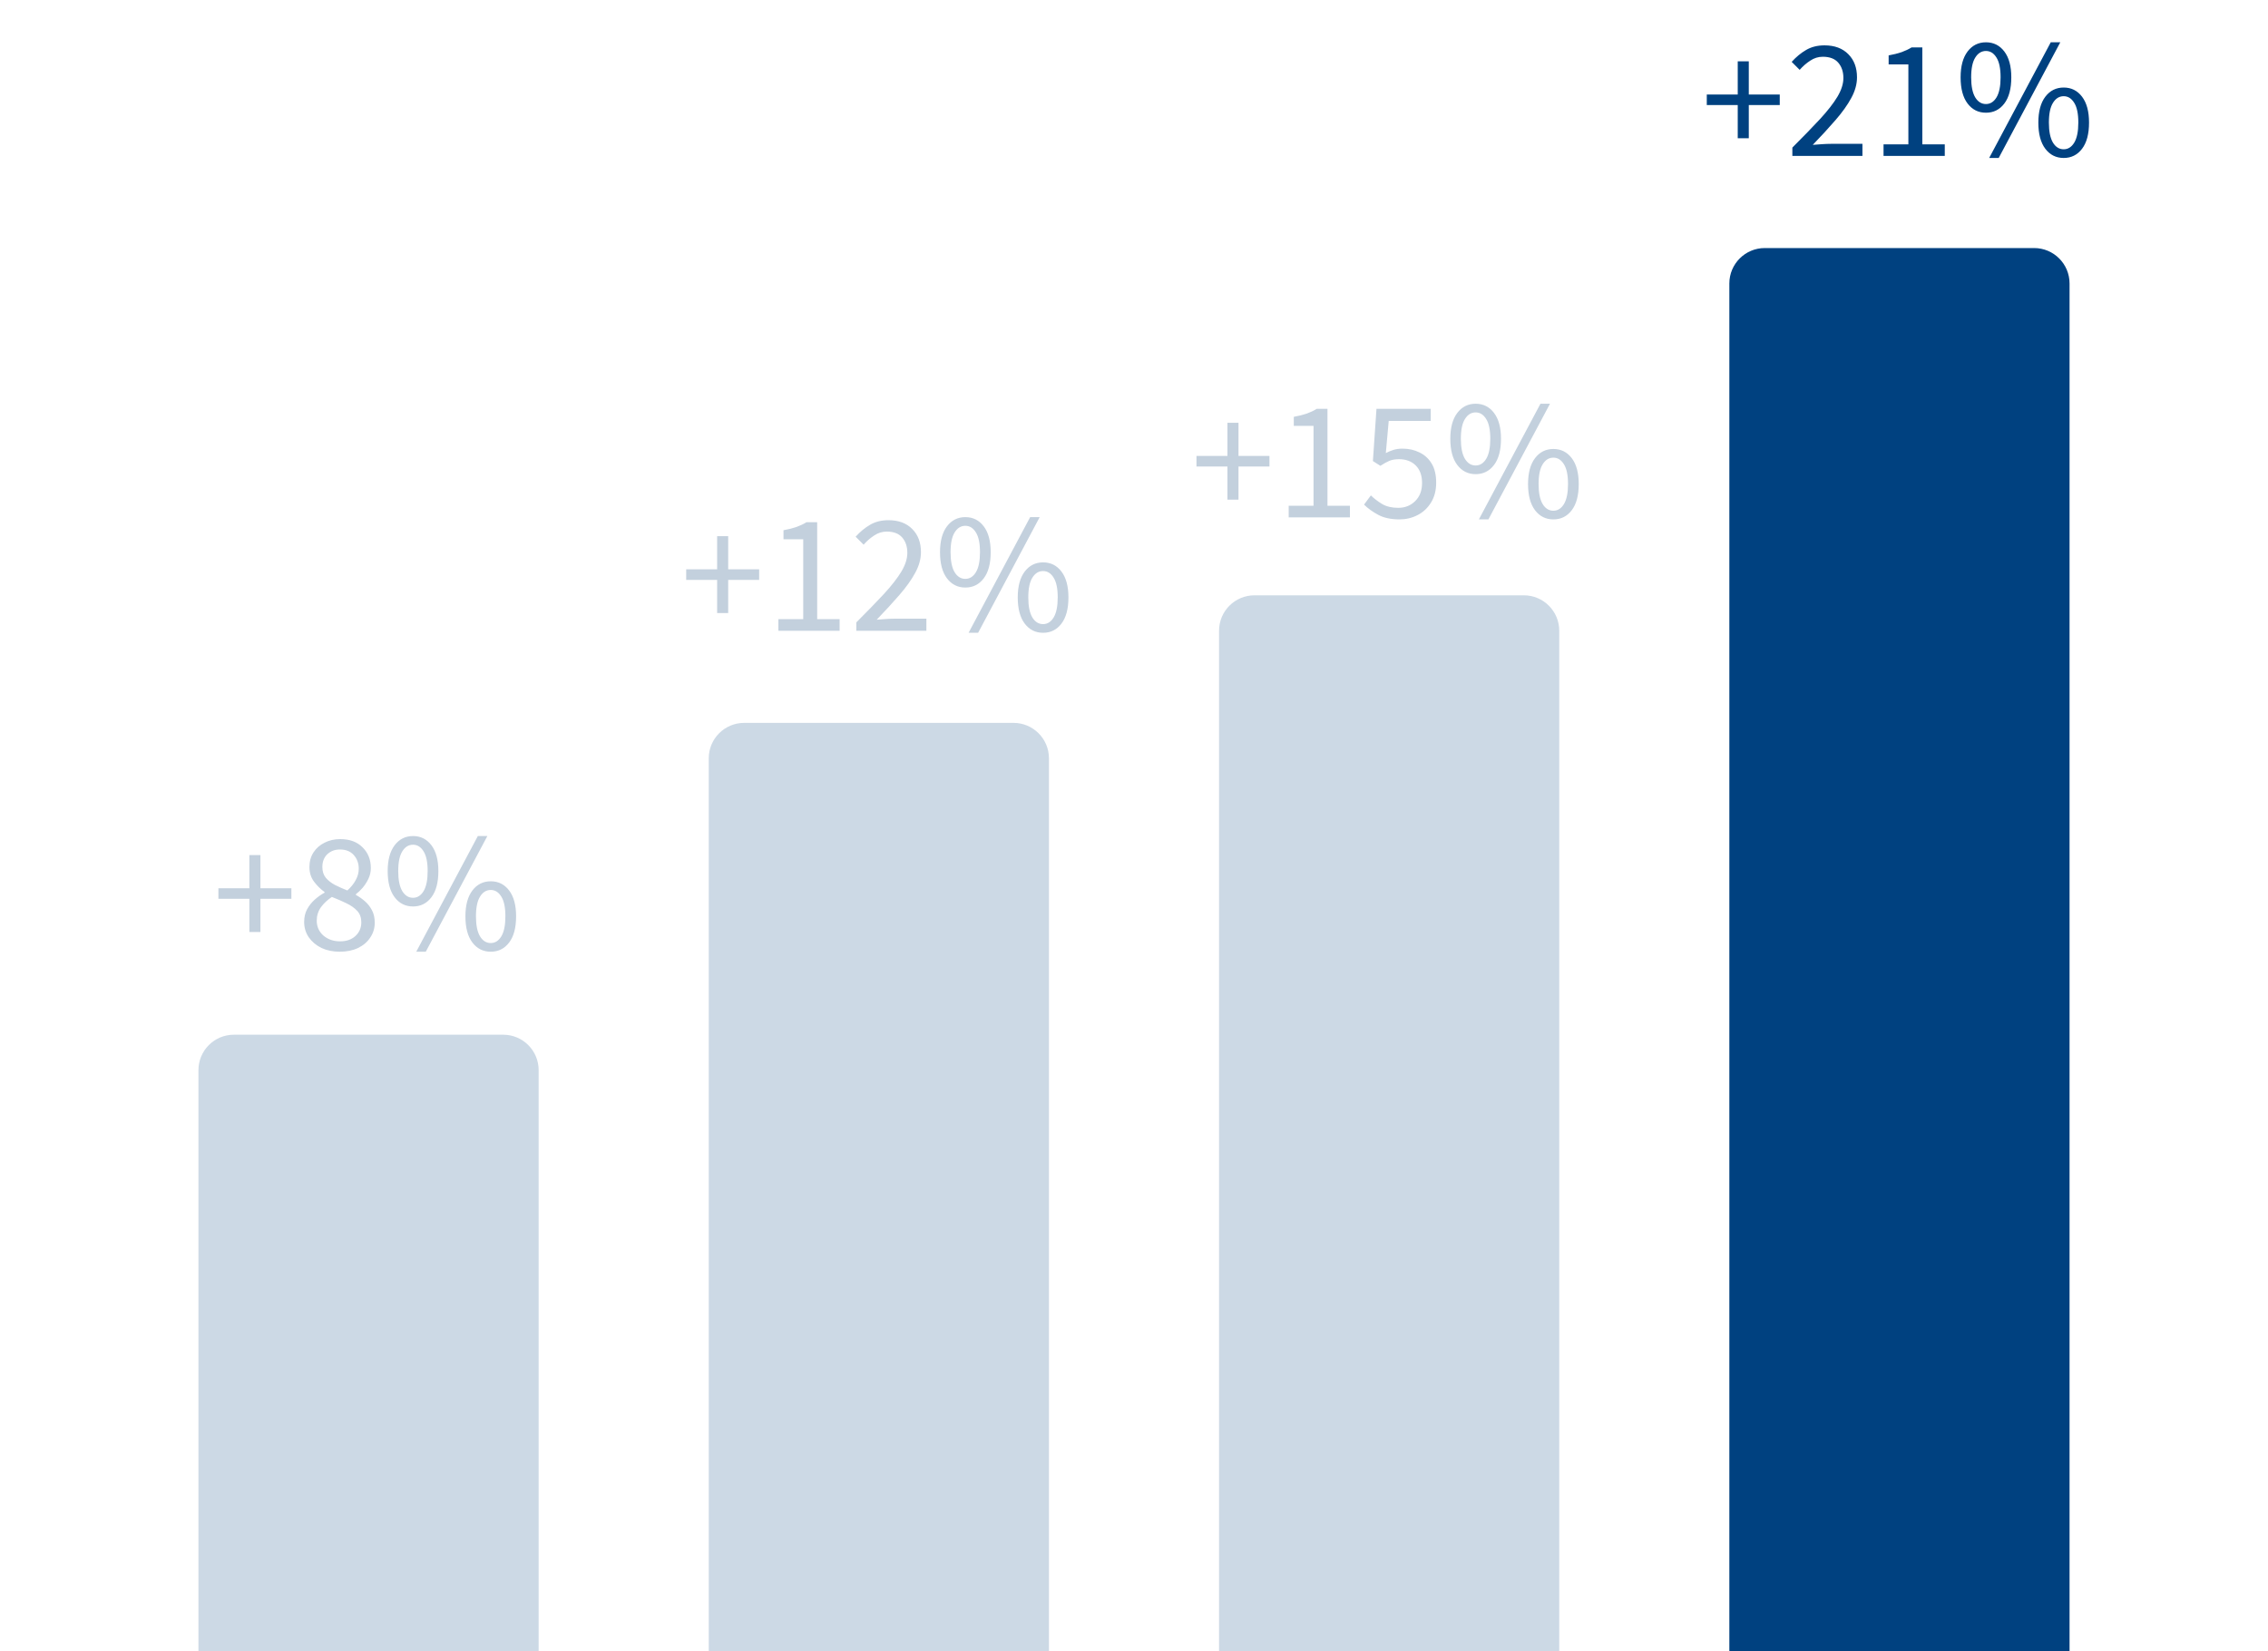
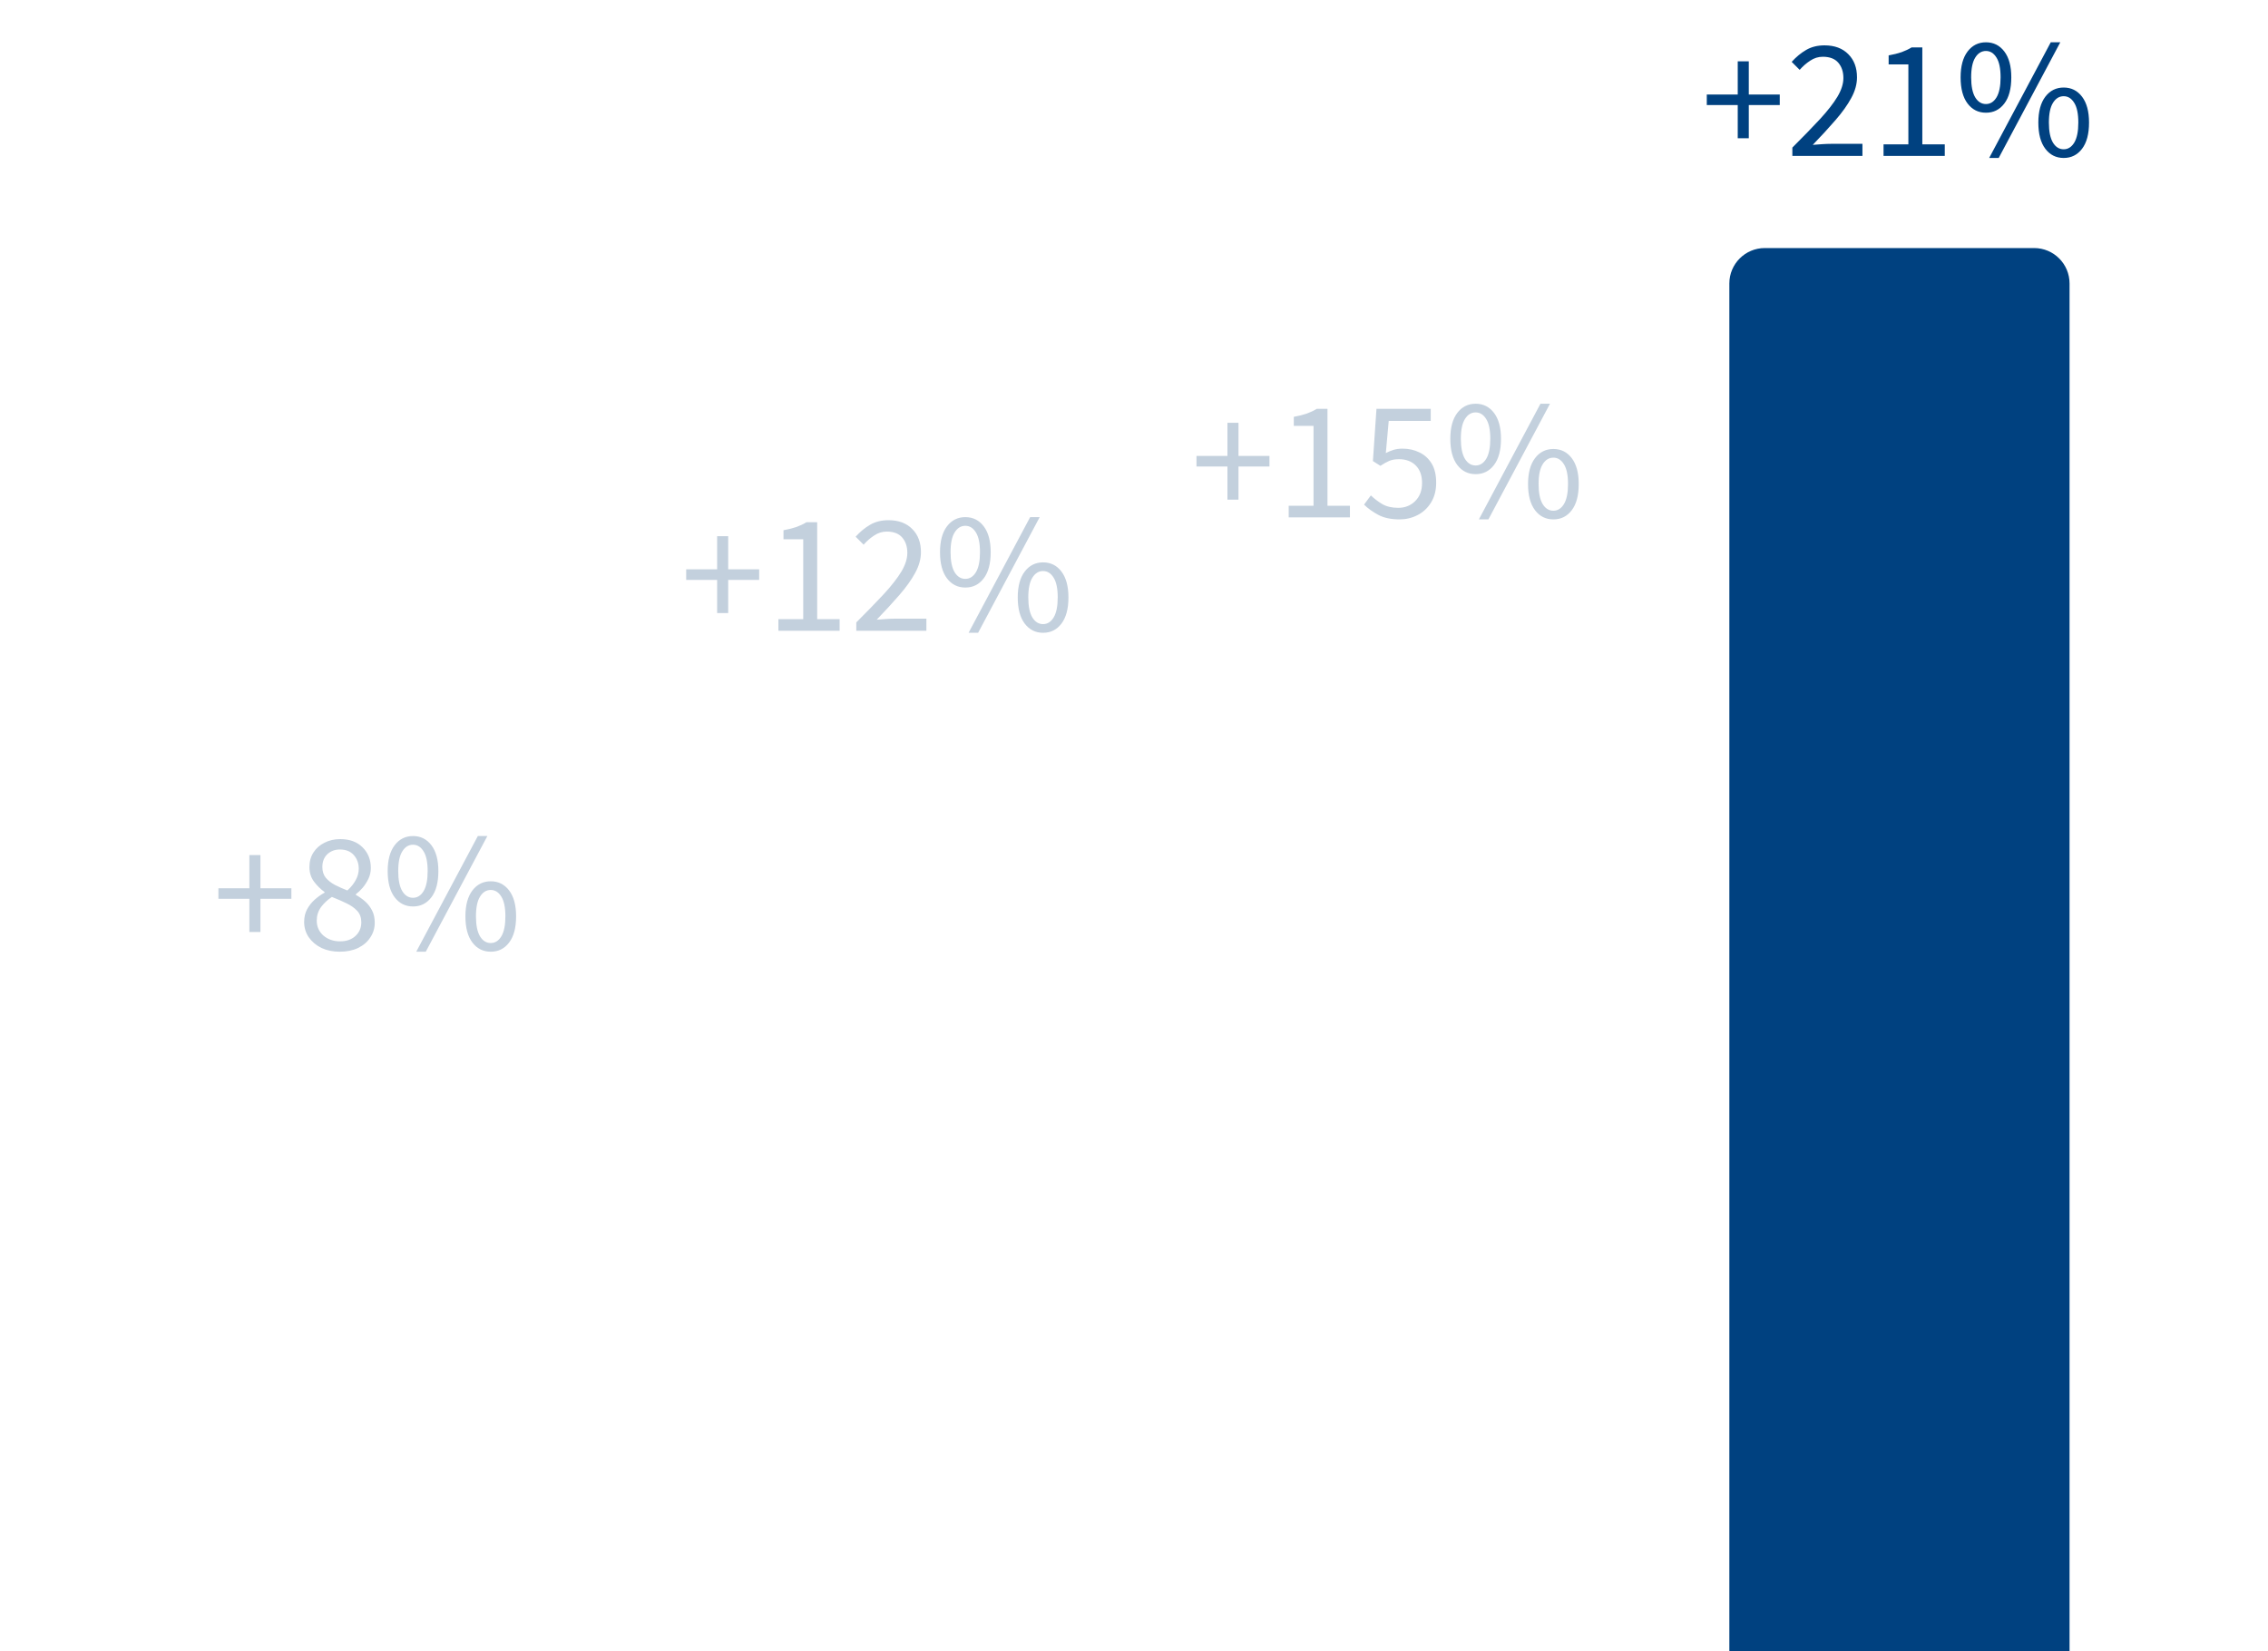
<svg xmlns="http://www.w3.org/2000/svg" width="320" height="233" viewBox="0 0 320 233" fill="none">
-   <path d="M28 151C28 148.239 30.239 146 33 146H71C73.761 146 76 148.239 76 151V233H28V151Z" fill="#004180" fill-opacity="0.2" />
-   <path d="M100 107C100 104.239 102.239 102 105 102H143C145.761 102 148 104.239 148 107V233H100V107Z" fill="#004180" fill-opacity="0.2" />
-   <path d="M172 89C172 86.239 174.239 84 177 84H215C217.761 84 220 86.239 220 89V233H172V89Z" fill="#004180" fill-opacity="0.2" />
  <path d="M244 40C244 37.239 246.239 35 249 35H287C289.761 35 292 37.239 292 40V233H244V40Z" fill="#004180" />
  <path d="M35.184 131.504V126.824H30.816V125.336H35.184V120.656H36.744V125.336H41.112V126.824H36.744V131.504H35.184ZM47.93 134.288C46.97 134.288 46.114 134.112 45.362 133.76C44.61 133.392 44.01 132.888 43.562 132.248C43.13 131.608 42.914 130.888 42.914 130.088C42.914 129.416 43.05 128.824 43.322 128.312C43.61 127.784 43.97 127.328 44.402 126.944C44.85 126.544 45.314 126.216 45.794 125.96V125.864C45.234 125.464 44.738 124.976 44.306 124.4C43.874 123.824 43.658 123.136 43.658 122.336C43.658 121.552 43.85 120.864 44.234 120.272C44.618 119.68 45.138 119.224 45.794 118.904C46.45 118.568 47.186 118.4 48.002 118.4C49.33 118.4 50.378 118.784 51.146 119.552C51.93 120.32 52.322 121.296 52.322 122.48C52.322 123.008 52.21 123.512 51.986 123.992C51.762 124.456 51.49 124.88 51.17 125.264C50.85 125.632 50.53 125.936 50.21 126.176V126.272C50.674 126.528 51.106 126.832 51.506 127.184C51.906 127.536 52.234 127.96 52.49 128.456C52.746 128.936 52.874 129.52 52.874 130.208C52.874 130.96 52.666 131.648 52.25 132.272C51.85 132.896 51.274 133.392 50.522 133.76C49.786 134.112 48.922 134.288 47.93 134.288ZM49.01 125.648C49.522 125.184 49.914 124.696 50.186 124.184C50.474 123.672 50.618 123.136 50.618 122.576C50.618 121.824 50.386 121.184 49.922 120.656C49.458 120.128 48.802 119.864 47.954 119.864C47.25 119.864 46.658 120.088 46.178 120.536C45.714 120.984 45.482 121.584 45.482 122.336C45.482 122.944 45.642 123.448 45.962 123.848C46.298 124.248 46.738 124.592 47.282 124.88C47.826 125.152 48.402 125.408 49.01 125.648ZM47.978 132.824C48.874 132.824 49.594 132.576 50.138 132.08C50.698 131.568 50.978 130.92 50.978 130.136C50.978 129.48 50.786 128.944 50.402 128.528C50.018 128.112 49.506 127.752 48.866 127.448C48.242 127.144 47.562 126.848 46.826 126.56C46.218 126.96 45.706 127.44 45.29 128C44.89 128.56 44.69 129.192 44.69 129.896C44.69 130.744 45.002 131.448 45.626 132.008C46.266 132.552 47.05 132.824 47.978 132.824ZM58.275 127.904C57.203 127.904 56.339 127.472 55.683 126.608C55.027 125.744 54.699 124.512 54.699 122.912C54.699 121.344 55.027 120.128 55.683 119.264C56.339 118.4 57.203 117.968 58.275 117.968C59.347 117.968 60.211 118.4 60.867 119.264C61.523 120.128 61.851 121.344 61.851 122.912C61.851 124.512 61.523 125.744 60.867 126.608C60.211 127.472 59.347 127.904 58.275 127.904ZM58.275 126.68C58.883 126.68 59.379 126.368 59.763 125.744C60.147 125.104 60.339 124.16 60.339 122.912C60.339 121.664 60.147 120.736 59.763 120.128C59.379 119.504 58.883 119.192 58.275 119.192C57.651 119.192 57.147 119.504 56.763 120.128C56.379 120.736 56.187 121.664 56.187 122.912C56.187 124.16 56.379 125.104 56.763 125.744C57.147 126.368 57.651 126.68 58.275 126.68ZM58.731 134.288L67.419 117.968H68.763L60.075 134.288H58.731ZM69.243 134.288C68.171 134.288 67.307 133.856 66.651 132.992C65.995 132.128 65.667 130.896 65.667 129.296C65.667 127.728 65.995 126.512 66.651 125.648C67.307 124.784 68.171 124.352 69.243 124.352C70.315 124.352 71.179 124.784 71.835 125.648C72.491 126.512 72.819 127.728 72.819 129.296C72.819 130.896 72.491 132.128 71.835 132.992C71.179 133.856 70.315 134.288 69.243 134.288ZM69.243 133.064C69.851 133.064 70.347 132.752 70.731 132.128C71.115 131.488 71.307 130.544 71.307 129.296C71.307 128.048 71.115 127.12 70.731 126.512C70.347 125.888 69.851 125.576 69.243 125.576C68.619 125.576 68.115 125.888 67.731 126.512C67.347 127.12 67.155 128.048 67.155 129.296C67.155 130.544 67.347 131.488 67.731 132.128C68.115 132.752 68.619 133.064 69.243 133.064Z" fill="#C3D0DD" />
  <path d="M101.184 86.504V81.824H96.816V80.336H101.184V75.656H102.744V80.336H107.112V81.824H102.744V86.504H101.184ZM109.826 89V87.368H113.33V76.088H110.546V74.816C111.25 74.688 111.858 74.536 112.37 74.36C112.898 74.168 113.37 73.944 113.786 73.688H115.298V87.368H118.466V89H109.826ZM120.819 89V87.824C122.355 86.288 123.659 84.944 124.731 83.792C125.803 82.624 126.619 81.576 127.179 80.648C127.739 79.704 128.019 78.824 128.019 78.008C128.019 77.128 127.779 76.408 127.299 75.848C126.819 75.288 126.091 75.008 125.115 75.008C124.475 75.008 123.883 75.192 123.339 75.56C122.795 75.912 122.299 76.344 121.851 76.856L120.723 75.728C121.363 75.024 122.043 74.464 122.763 74.048C123.499 73.616 124.363 73.4 125.355 73.4C126.779 73.4 127.899 73.816 128.715 74.648C129.531 75.464 129.939 76.552 129.939 77.912C129.939 78.872 129.667 79.848 129.123 80.84C128.595 81.816 127.859 82.848 126.915 83.936C125.987 85.008 124.915 86.176 123.699 87.44C124.115 87.408 124.547 87.376 124.995 87.344C125.443 87.312 125.867 87.296 126.267 87.296H130.707V89H120.819ZM136.205 82.904C135.133 82.904 134.269 82.472 133.613 81.608C132.957 80.744 132.629 79.512 132.629 77.912C132.629 76.344 132.957 75.128 133.613 74.264C134.269 73.4 135.133 72.968 136.205 72.968C137.277 72.968 138.141 73.4 138.797 74.264C139.453 75.128 139.781 76.344 139.781 77.912C139.781 79.512 139.453 80.744 138.797 81.608C138.141 82.472 137.277 82.904 136.205 82.904ZM136.205 81.68C136.813 81.68 137.309 81.368 137.693 80.744C138.077 80.104 138.269 79.16 138.269 77.912C138.269 76.664 138.077 75.736 137.693 75.128C137.309 74.504 136.813 74.192 136.205 74.192C135.581 74.192 135.077 74.504 134.693 75.128C134.309 75.736 134.117 76.664 134.117 77.912C134.117 79.16 134.309 80.104 134.693 80.744C135.077 81.368 135.581 81.68 136.205 81.68ZM136.661 89.288L145.349 72.968H146.693L138.005 89.288H136.661ZM147.173 89.288C146.101 89.288 145.237 88.856 144.581 87.992C143.925 87.128 143.597 85.896 143.597 84.296C143.597 82.728 143.925 81.512 144.581 80.648C145.237 79.784 146.101 79.352 147.173 79.352C148.245 79.352 149.109 79.784 149.765 80.648C150.421 81.512 150.749 82.728 150.749 84.296C150.749 85.896 150.421 87.128 149.765 87.992C149.109 88.856 148.245 89.288 147.173 89.288ZM147.173 88.064C147.781 88.064 148.277 87.752 148.661 87.128C149.045 86.488 149.237 85.544 149.237 84.296C149.237 83.048 149.045 82.12 148.661 81.512C148.277 80.888 147.781 80.576 147.173 80.576C146.549 80.576 146.045 80.888 145.661 81.512C145.277 82.12 145.085 83.048 145.085 84.296C145.085 85.544 145.277 86.488 145.661 87.128C146.045 87.752 146.549 88.064 147.173 88.064Z" fill="#C3D0DD" />
  <path d="M173.184 70.504V65.824H168.816V64.336H173.184V59.656H174.744V64.336H179.112V65.824H174.744V70.504H173.184ZM181.826 73V71.368H185.33V60.088H182.546V58.816C183.25 58.688 183.858 58.536 184.37 58.36C184.898 58.168 185.37 57.944 185.786 57.688H187.298V71.368H190.466V73H181.826ZM197.475 73.288C196.259 73.288 195.251 73.072 194.451 72.64C193.651 72.208 192.987 71.728 192.459 71.2L193.419 69.904C193.883 70.352 194.419 70.76 195.027 71.128C195.635 71.48 196.387 71.656 197.283 71.656C198.227 71.656 199.019 71.344 199.659 70.72C200.315 70.08 200.643 69.224 200.643 68.152C200.643 67.096 200.347 66.272 199.755 65.68C199.163 65.088 198.371 64.792 197.379 64.792C196.851 64.792 196.395 64.872 196.011 65.032C195.643 65.192 195.227 65.424 194.763 65.728L193.707 65.056L194.211 57.688H201.867V59.392H195.939L195.531 63.928C195.899 63.736 196.267 63.584 196.635 63.472C197.003 63.36 197.419 63.304 197.883 63.304C198.763 63.304 199.555 63.48 200.259 63.832C200.979 64.168 201.555 64.688 201.987 65.392C202.419 66.096 202.635 67 202.635 68.104C202.635 69.208 202.387 70.152 201.891 70.936C201.411 71.704 200.779 72.288 199.995 72.688C199.211 73.088 198.371 73.288 197.475 73.288ZM208.205 66.904C207.133 66.904 206.269 66.472 205.613 65.608C204.957 64.744 204.629 63.512 204.629 61.912C204.629 60.344 204.957 59.128 205.613 58.264C206.269 57.4 207.133 56.968 208.205 56.968C209.277 56.968 210.141 57.4 210.797 58.264C211.453 59.128 211.781 60.344 211.781 61.912C211.781 63.512 211.453 64.744 210.797 65.608C210.141 66.472 209.277 66.904 208.205 66.904ZM208.205 65.68C208.813 65.68 209.309 65.368 209.693 64.744C210.077 64.104 210.269 63.16 210.269 61.912C210.269 60.664 210.077 59.736 209.693 59.128C209.309 58.504 208.813 58.192 208.205 58.192C207.581 58.192 207.077 58.504 206.693 59.128C206.309 59.736 206.117 60.664 206.117 61.912C206.117 63.16 206.309 64.104 206.693 64.744C207.077 65.368 207.581 65.68 208.205 65.68ZM208.661 73.288L217.349 56.968H218.693L210.005 73.288H208.661ZM219.173 73.288C218.101 73.288 217.237 72.856 216.581 71.992C215.925 71.128 215.597 69.896 215.597 68.296C215.597 66.728 215.925 65.512 216.581 64.648C217.237 63.784 218.101 63.352 219.173 63.352C220.245 63.352 221.109 63.784 221.765 64.648C222.421 65.512 222.749 66.728 222.749 68.296C222.749 69.896 222.421 71.128 221.765 71.992C221.109 72.856 220.245 73.288 219.173 73.288ZM219.173 72.064C219.781 72.064 220.277 71.752 220.661 71.128C221.045 70.488 221.237 69.544 221.237 68.296C221.237 67.048 221.045 66.12 220.661 65.512C220.277 64.888 219.781 64.576 219.173 64.576C218.549 64.576 218.045 64.888 217.661 65.512C217.277 66.12 217.085 67.048 217.085 68.296C217.085 69.544 217.277 70.488 217.661 71.128C218.045 71.752 218.549 72.064 219.173 72.064Z" fill="#C3D0DD" />
  <path d="M245.184 19.504V14.824H240.816V13.336H245.184V8.656H246.744V13.336H251.112V14.824H246.744V19.504H245.184ZM252.89 22V20.824C254.426 19.288 255.73 17.944 256.802 16.792C257.874 15.624 258.69 14.576 259.25 13.648C259.81 12.704 260.09 11.824 260.09 11.008C260.09 10.128 259.85 9.408 259.37 8.848C258.89 8.288 258.162 8.008 257.186 8.008C256.546 8.008 255.954 8.192 255.41 8.56C254.866 8.912 254.37 9.344 253.922 9.856L252.794 8.728C253.434 8.024 254.114 7.464 254.834 7.048C255.57 6.616 256.434 6.4 257.426 6.4C258.85 6.4 259.97 6.816 260.786 7.648C261.602 8.464 262.01 9.552 262.01 10.912C262.01 11.872 261.738 12.848 261.194 13.84C260.666 14.816 259.93 15.848 258.986 16.936C258.058 18.008 256.986 19.176 255.77 20.44C256.186 20.408 256.618 20.376 257.066 20.344C257.514 20.312 257.938 20.296 258.338 20.296H262.778V22H252.89ZM265.755 22V20.368H269.259V9.088H266.475V7.816C267.179 7.688 267.787 7.536 268.299 7.36C268.827 7.168 269.299 6.944 269.715 6.688H271.227V20.368H274.395V22H265.755ZM280.205 15.904C279.133 15.904 278.269 15.472 277.613 14.608C276.957 13.744 276.629 12.512 276.629 10.912C276.629 9.344 276.957 8.128 277.613 7.264C278.269 6.4 279.133 5.968 280.205 5.968C281.277 5.968 282.141 6.4 282.797 7.264C283.453 8.128 283.781 9.344 283.781 10.912C283.781 12.512 283.453 13.744 282.797 14.608C282.141 15.472 281.277 15.904 280.205 15.904ZM280.205 14.68C280.813 14.68 281.309 14.368 281.693 13.744C282.077 13.104 282.269 12.16 282.269 10.912C282.269 9.664 282.077 8.736 281.693 8.128C281.309 7.504 280.813 7.192 280.205 7.192C279.581 7.192 279.077 7.504 278.693 8.128C278.309 8.736 278.117 9.664 278.117 10.912C278.117 12.16 278.309 13.104 278.693 13.744C279.077 14.368 279.581 14.68 280.205 14.68ZM280.661 22.288L289.349 5.968H290.693L282.005 22.288H280.661ZM291.173 22.288C290.101 22.288 289.237 21.856 288.581 20.992C287.925 20.128 287.597 18.896 287.597 17.296C287.597 15.728 287.925 14.512 288.581 13.648C289.237 12.784 290.101 12.352 291.173 12.352C292.245 12.352 293.109 12.784 293.765 13.648C294.421 14.512 294.749 15.728 294.749 17.296C294.749 18.896 294.421 20.128 293.765 20.992C293.109 21.856 292.245 22.288 291.173 22.288ZM291.173 21.064C291.781 21.064 292.277 20.752 292.661 20.128C293.045 19.488 293.237 18.544 293.237 17.296C293.237 16.048 293.045 15.12 292.661 14.512C292.277 13.888 291.781 13.576 291.173 13.576C290.549 13.576 290.045 13.888 289.661 14.512C289.277 15.12 289.085 16.048 289.085 17.296C289.085 18.544 289.277 19.488 289.661 20.128C290.045 20.752 290.549 21.064 291.173 21.064Z" fill="#004180" />
</svg>